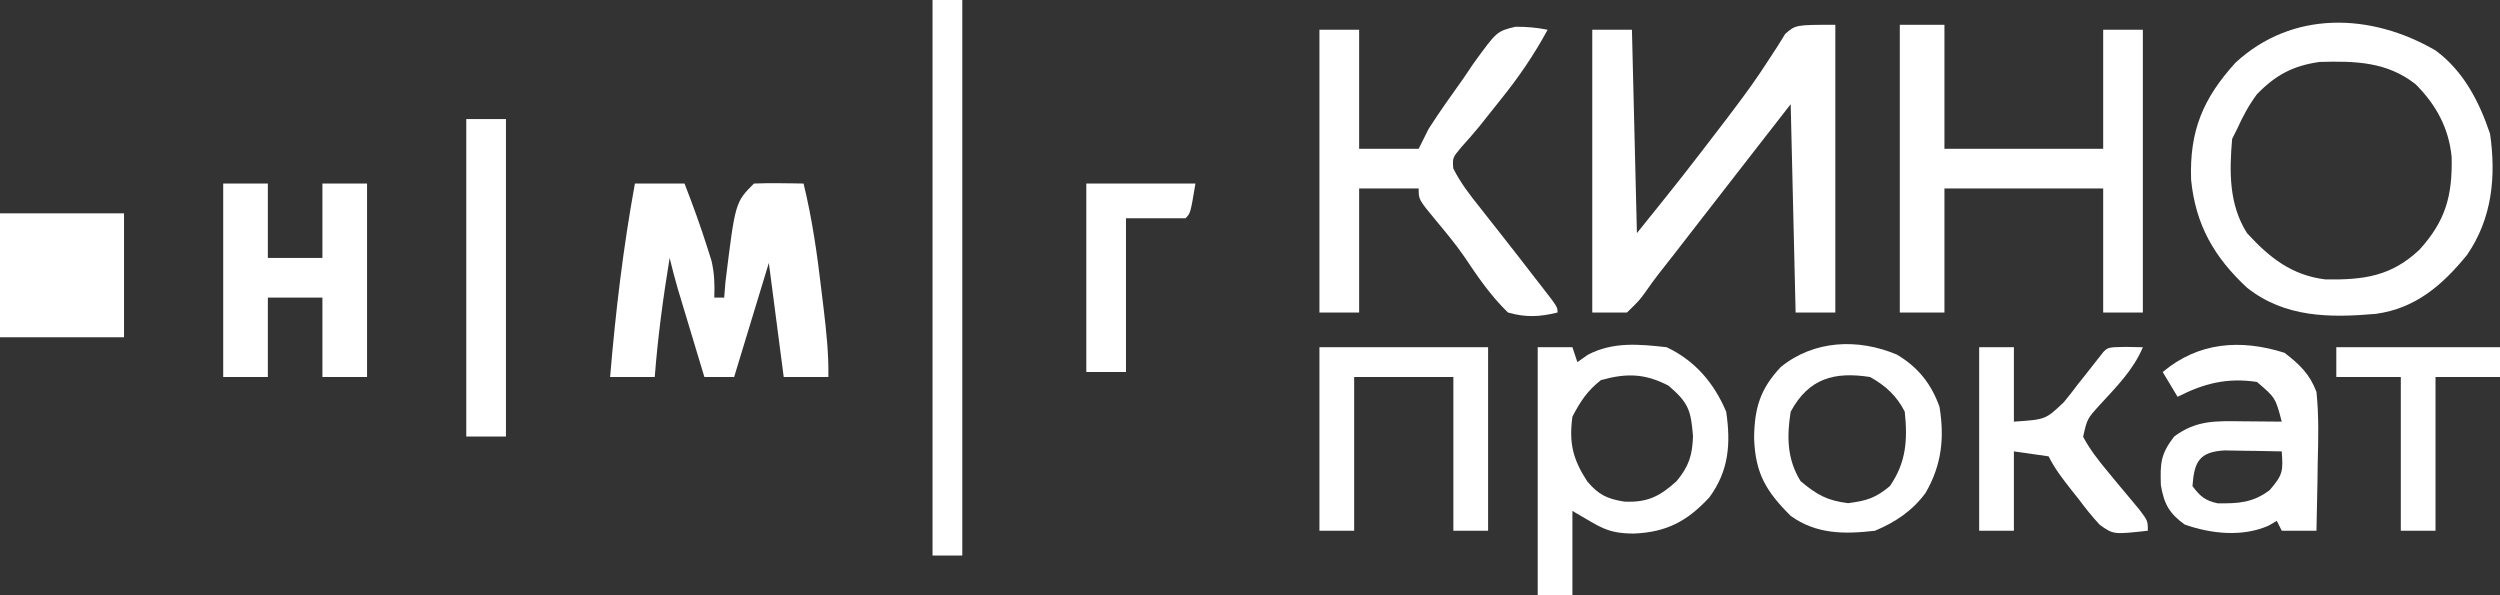
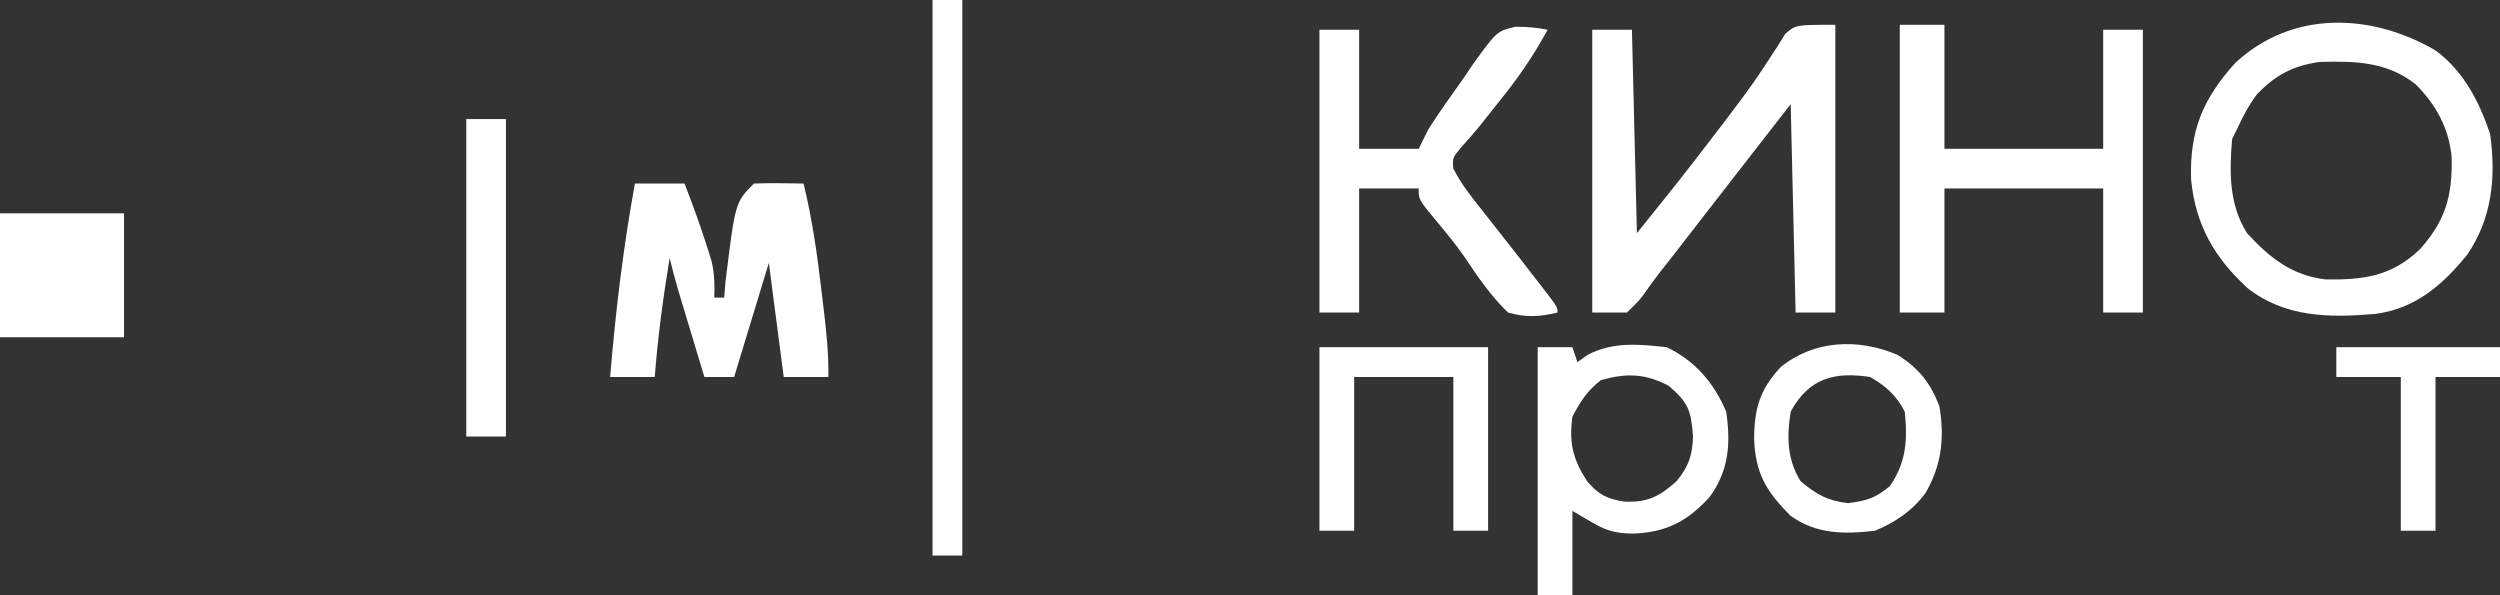
<svg xmlns="http://www.w3.org/2000/svg" width="84" height="20" viewBox="0 0 84 20" fill="none">
  <rect x="0" y="0" width="84" height="20" fill="#333333" stroke="none" />
  <path d="M61.667 0.833C61.667 4.023 61.667 7.213 61.667 10.5C61.227 10.5 60.787 10.5 60.333 10.5C60.251 7.035 60.251 7.035 60.167 3.5C59.661 4.15 59.661 4.15 59.146 4.812C59.033 4.958 58.92 5.103 58.803 5.253C58.264 5.945 57.726 6.638 57.188 7.332C57.085 7.465 56.982 7.598 56.875 7.735C56.678 7.989 56.481 8.243 56.285 8.497C56.106 8.727 55.926 8.957 55.745 9.185C55.587 9.388 55.435 9.595 55.289 9.808C55.089 10.086 55.089 10.086 54.667 10.5C54.282 10.5 53.897 10.5 53.5 10.5C53.5 7.365 53.5 4.23 53.5 1C53.94 1 54.38 1 54.833 1C54.888 3.255 54.943 5.51 55 7.833C56.545 5.913 56.545 5.913 58.042 3.958C58.124 3.849 58.207 3.74 58.291 3.627C58.669 3.125 59.036 2.621 59.375 2.091C59.485 1.924 59.595 1.756 59.708 1.583C59.844 1.364 59.844 1.364 59.982 1.141C60.333 0.833 60.333 0.833 61.667 0.833Z" fill="white" />
  <path d="M81.838 1.697C82.775 2.39 83.302 3.412 83.667 4.5C83.873 5.949 83.732 7.343 82.895 8.562C82.068 9.579 81.16 10.365 79.826 10.546C78.275 10.681 76.771 10.673 75.5 9.667C74.393 8.638 73.771 7.551 73.621 6.04C73.564 4.403 74.016 3.313 75.115 2.104C77.028 0.341 79.665 0.432 81.838 1.697ZM75.833 3.167C75.55 3.55 75.368 3.896 75.167 4.333C75.112 4.443 75.057 4.553 75 4.667C74.904 5.766 74.891 6.877 75.5 7.833C76.251 8.655 77.008 9.255 78.139 9.389C79.417 9.406 80.341 9.288 81.292 8.392C82.172 7.423 82.402 6.585 82.376 5.286C82.285 4.312 81.859 3.526 81.167 2.833C80.206 2.072 79.13 2.047 77.94 2.081C77.045 2.207 76.46 2.52 75.833 3.167Z" fill="white" />
  <path d="M63.833 0.833C64.328 0.833 64.823 0.833 65.333 0.833C65.333 2.208 65.333 3.583 65.333 5C67.093 5 68.853 5 70.667 5C70.667 3.68 70.667 2.36 70.667 1C71.107 1 71.547 1 72 1C72 4.135 72 7.27 72 10.5C71.56 10.5 71.12 10.5 70.667 10.5C70.667 9.125 70.667 7.75 70.667 6.333C68.907 6.333 67.147 6.333 65.333 6.333C65.333 7.708 65.333 9.083 65.333 10.5C64.838 10.5 64.343 10.5 63.833 10.5C63.833 7.31 63.833 4.12 63.833 0.833Z" fill="white" />
  <path d="M21.333 6.167C21.883 6.167 22.433 6.167 23 6.167C23.282 6.893 23.547 7.621 23.781 8.365C23.823 8.498 23.865 8.631 23.908 8.768C24.006 9.191 24.016 9.567 24 10C24.11 10 24.22 10 24.333 10C24.347 9.828 24.361 9.656 24.375 9.479C24.704 6.796 24.704 6.796 25.333 6.167C25.614 6.155 25.896 6.153 26.177 6.156C26.33 6.158 26.483 6.159 26.641 6.161C26.76 6.163 26.878 6.165 27 6.167C27.292 7.369 27.462 8.564 27.604 9.792C27.638 10.069 27.638 10.069 27.672 10.352C27.764 11.129 27.847 11.884 27.833 12.667C27.338 12.667 26.843 12.667 26.333 12.667C26.168 11.402 26.003 10.137 25.833 8.833C25.448 10.098 25.063 11.363 24.667 12.667C24.337 12.667 24.007 12.667 23.667 12.667C23.503 12.125 23.34 11.583 23.177 11.042C23.131 10.888 23.084 10.735 23.037 10.577C22.97 10.354 22.97 10.354 22.902 10.128C22.861 9.991 22.82 9.855 22.777 9.715C22.677 9.367 22.585 9.019 22.5 8.667C22.282 9.998 22.102 11.322 22 12.667C21.505 12.667 21.01 12.667 20.5 12.667C20.683 10.479 20.938 8.327 21.333 6.167Z" fill="white" />
  <path d="M44.333 1C44.773 1 45.213 1 45.667 1C45.667 2.32 45.667 3.64 45.667 5C46.327 5 46.987 5 47.667 5C47.777 4.78 47.887 4.56 48 4.333C48.373 3.75 48.774 3.188 49.177 2.625C49.282 2.469 49.387 2.313 49.496 2.152C50.292 1.051 50.292 1.051 50.917 0.899C51.293 0.898 51.633 0.925 52 1C51.538 1.852 51.024 2.601 50.417 3.354C50.338 3.453 50.259 3.552 50.178 3.654C50.1 3.752 50.023 3.849 49.943 3.949C49.868 4.043 49.794 4.137 49.717 4.234C49.518 4.478 49.309 4.713 49.099 4.947C48.804 5.3 48.804 5.3 48.829 5.657C49.074 6.148 49.398 6.564 49.74 6.99C49.89 7.181 50.04 7.373 50.191 7.564C50.269 7.663 50.347 7.761 50.427 7.863C50.823 8.364 51.214 8.869 51.604 9.375C51.677 9.468 51.75 9.562 51.825 9.658C52.333 10.314 52.333 10.314 52.333 10.5C51.733 10.649 51.264 10.672 50.667 10.5C50.084 9.933 49.65 9.298 49.2 8.623C48.901 8.19 48.566 7.79 48.229 7.385C47.667 6.706 47.667 6.706 47.667 6.333C47.007 6.333 46.347 6.333 45.667 6.333C45.667 7.708 45.667 9.083 45.667 10.5C45.227 10.5 44.787 10.5 44.333 10.5C44.333 7.365 44.333 4.23 44.333 1Z" fill="white" />
-   <path d="M7.5 6.167C7.995 6.167 8.49 6.167 9 6.167C9 6.992 9 7.817 9 8.667C9.605 8.667 10.21 8.667 10.833 8.667C10.833 7.842 10.833 7.017 10.833 6.167C11.328 6.167 11.823 6.167 12.333 6.167C12.333 8.312 12.333 10.457 12.333 12.667C11.838 12.667 11.343 12.667 10.833 12.667C10.833 11.787 10.833 10.907 10.833 10C10.228 10 9.623 10 9 10C9 10.88 9 11.76 9 12.667C8.505 12.667 8.01 12.667 7.5 12.667C7.5 10.522 7.5 8.377 7.5 6.167Z" fill="white" />
  <path d="M31.333 0C31.663 0 31.993 0 32.333 0C32.333 6.16 32.333 12.32 32.333 18.667C32.003 18.667 31.673 18.667 31.333 18.667C31.333 12.507 31.333 6.347 31.333 0Z" fill="white" />
  <path d="M44.333 11.667C46.203 11.667 48.073 11.667 50 11.667C50 13.702 50 15.737 50 17.833C49.615 17.833 49.23 17.833 48.833 17.833C48.833 16.128 48.833 14.423 48.833 12.667C47.733 12.667 46.633 12.667 45.5 12.667C45.5 14.372 45.5 16.077 45.5 17.833C45.115 17.833 44.73 17.833 44.333 17.833C44.333 15.798 44.333 13.763 44.333 11.667Z" fill="white" />
  <path d="M0 7.167C1.375 7.167 2.75 7.167 4.167 7.167C4.167 8.542 4.167 9.917 4.167 11.333C2.792 11.333 1.417 11.333 0 11.333C0 9.958 0 8.583 0 7.167Z" fill="white" />
-   <path d="M66.5 11.667C66.885 11.667 67.27 11.667 67.667 11.667C67.667 12.492 67.667 13.317 67.667 14.167C68.733 14.096 68.733 14.096 69.342 13.516C69.421 13.419 69.499 13.323 69.579 13.223C69.656 13.122 69.733 13.021 69.812 12.917C69.893 12.816 69.974 12.714 70.057 12.61C70.262 12.353 70.465 12.093 70.667 11.833C70.833 11.667 70.833 11.667 71.427 11.656C71.616 11.66 71.805 11.663 72 11.667C71.683 12.428 71.111 12.996 70.561 13.596C70.128 14.072 70.128 14.072 69.993 14.678C70.222 15.102 70.494 15.452 70.802 15.823C70.917 15.962 71.031 16.101 71.149 16.244C71.391 16.535 71.633 16.826 71.877 17.115C72.167 17.5 72.167 17.5 72.167 17.833C71.012 17.96 71.012 17.96 70.554 17.636C70.297 17.359 70.069 17.074 69.844 16.771C69.764 16.67 69.684 16.57 69.601 16.466C69.314 16.102 69.041 15.749 68.833 15.333C68.448 15.278 68.063 15.223 67.667 15.167C67.667 16.047 67.667 16.927 67.667 17.833C67.282 17.833 66.897 17.833 66.5 17.833C66.5 15.798 66.5 13.763 66.5 11.667Z" fill="white" />
  <path d="M15.667 4C16.107 4 16.547 4 17 4C17 7.52 17 11.04 17 14.667C16.56 14.667 16.12 14.667 15.667 14.667C15.667 11.147 15.667 7.627 15.667 4Z" fill="white" />
  <path d="M53.35 11.921C54.191 11.479 55.073 11.562 56 11.667C56.95 12.117 57.592 12.867 58 13.833C58.159 14.911 58.089 15.823 57.434 16.712C56.693 17.511 56.005 17.88 54.906 17.927C53.975 17.928 53.752 17.692 52.833 17.167V20H51.667V11.667H52.833L53 12.167L53.35 11.921ZM56.062 12.958C55.275 12.55 54.661 12.529 53.792 12.771C53.334 13.13 53.102 13.483 52.833 14C52.713 14.885 52.849 15.435 53.333 16.177C53.709 16.621 53.999 16.762 54.573 16.854C55.341 16.89 55.757 16.689 56.333 16.167C56.748 15.669 56.865 15.29 56.885 14.656C56.816 13.777 56.728 13.529 56.062 12.958Z" fill="white" />
  <path d="M59.833 12.333C60.94 11.43 62.426 11.359 63.74 11.917C64.451 12.343 64.885 12.888 65.167 13.667C65.34 14.719 65.238 15.631 64.701 16.558C64.259 17.164 63.683 17.546 63 17.833C61.975 17.953 61.026 17.953 60.167 17.333C59.341 16.509 58.977 15.908 58.938 14.719C58.949 13.713 59.141 13.069 59.833 12.333ZM62.833 12.667C61.634 12.482 60.773 12.709 60.167 13.833C60.033 14.672 60.044 15.433 60.5 16.167C61.044 16.622 61.386 16.819 62.094 16.906C62.718 16.827 63.018 16.735 63.5 16.333C64.052 15.533 64.098 14.775 64 13.833C63.734 13.302 63.346 12.95 62.833 12.667Z" fill="white" />
  <path d="M78.5 11.667C80.315 11.667 82.13 11.667 84 11.667C84 11.997 84 12.327 84 12.667C83.285 12.667 82.57 12.667 81.833 12.667C81.833 14.372 81.833 16.077 81.833 17.833C81.448 17.833 81.063 17.833 80.667 17.833C80.667 16.128 80.667 14.423 80.667 12.667C79.952 12.667 79.237 12.667 78.5 12.667C78.5 12.337 78.5 12.007 78.5 11.667Z" fill="white" />
-   <path d="M36.5 6.167C37.71 6.167 38.92 6.167 40.167 6.167C40 7.167 40 7.167 39.833 7.333C39.173 7.333 38.513 7.333 37.833 7.333C37.833 9.038 37.833 10.743 37.833 12.5C37.393 12.5 36.953 12.5 36.5 12.5C36.5 10.41 36.5 8.32 36.5 6.167Z" fill="white" />
-   <path d="M72.667 12.5C73.863 11.498 75.269 11.383 76.76 11.854C77.267 12.244 77.607 12.569 77.833 13.167C77.916 13.967 77.896 14.759 77.875 15.562L77.866 16.223C77.858 16.76 77.847 17.297 77.833 17.833H76.667L76.5 17.5L76.223 17.663C75.338 18.05 74.296 17.937 73.406 17.625C72.888 17.253 72.712 16.931 72.605 16.303C72.583 15.571 72.59 15.266 73.052 14.667C73.803 14.108 74.466 14.146 75.365 14.156L75.743 14.159C76.051 14.16 76.359 14.163 76.667 14.167C76.455 13.363 76.455 13.363 75.833 12.833C74.83 12.684 74.057 12.879 73.167 13.333L72.667 12.5ZM74.746 15.134C73.891 15.182 73.726 15.519 73.667 16.333C73.925 16.678 74.086 16.815 74.508 16.911C75.2 16.921 75.696 16.895 76.26 16.469C76.716 15.943 76.71 15.825 76.667 15.167C76.376 15.16 76.085 15.154 75.794 15.15L75.438 15.146C75.207 15.14 74.977 15.136 74.746 15.134Z" fill="white" />
</svg>